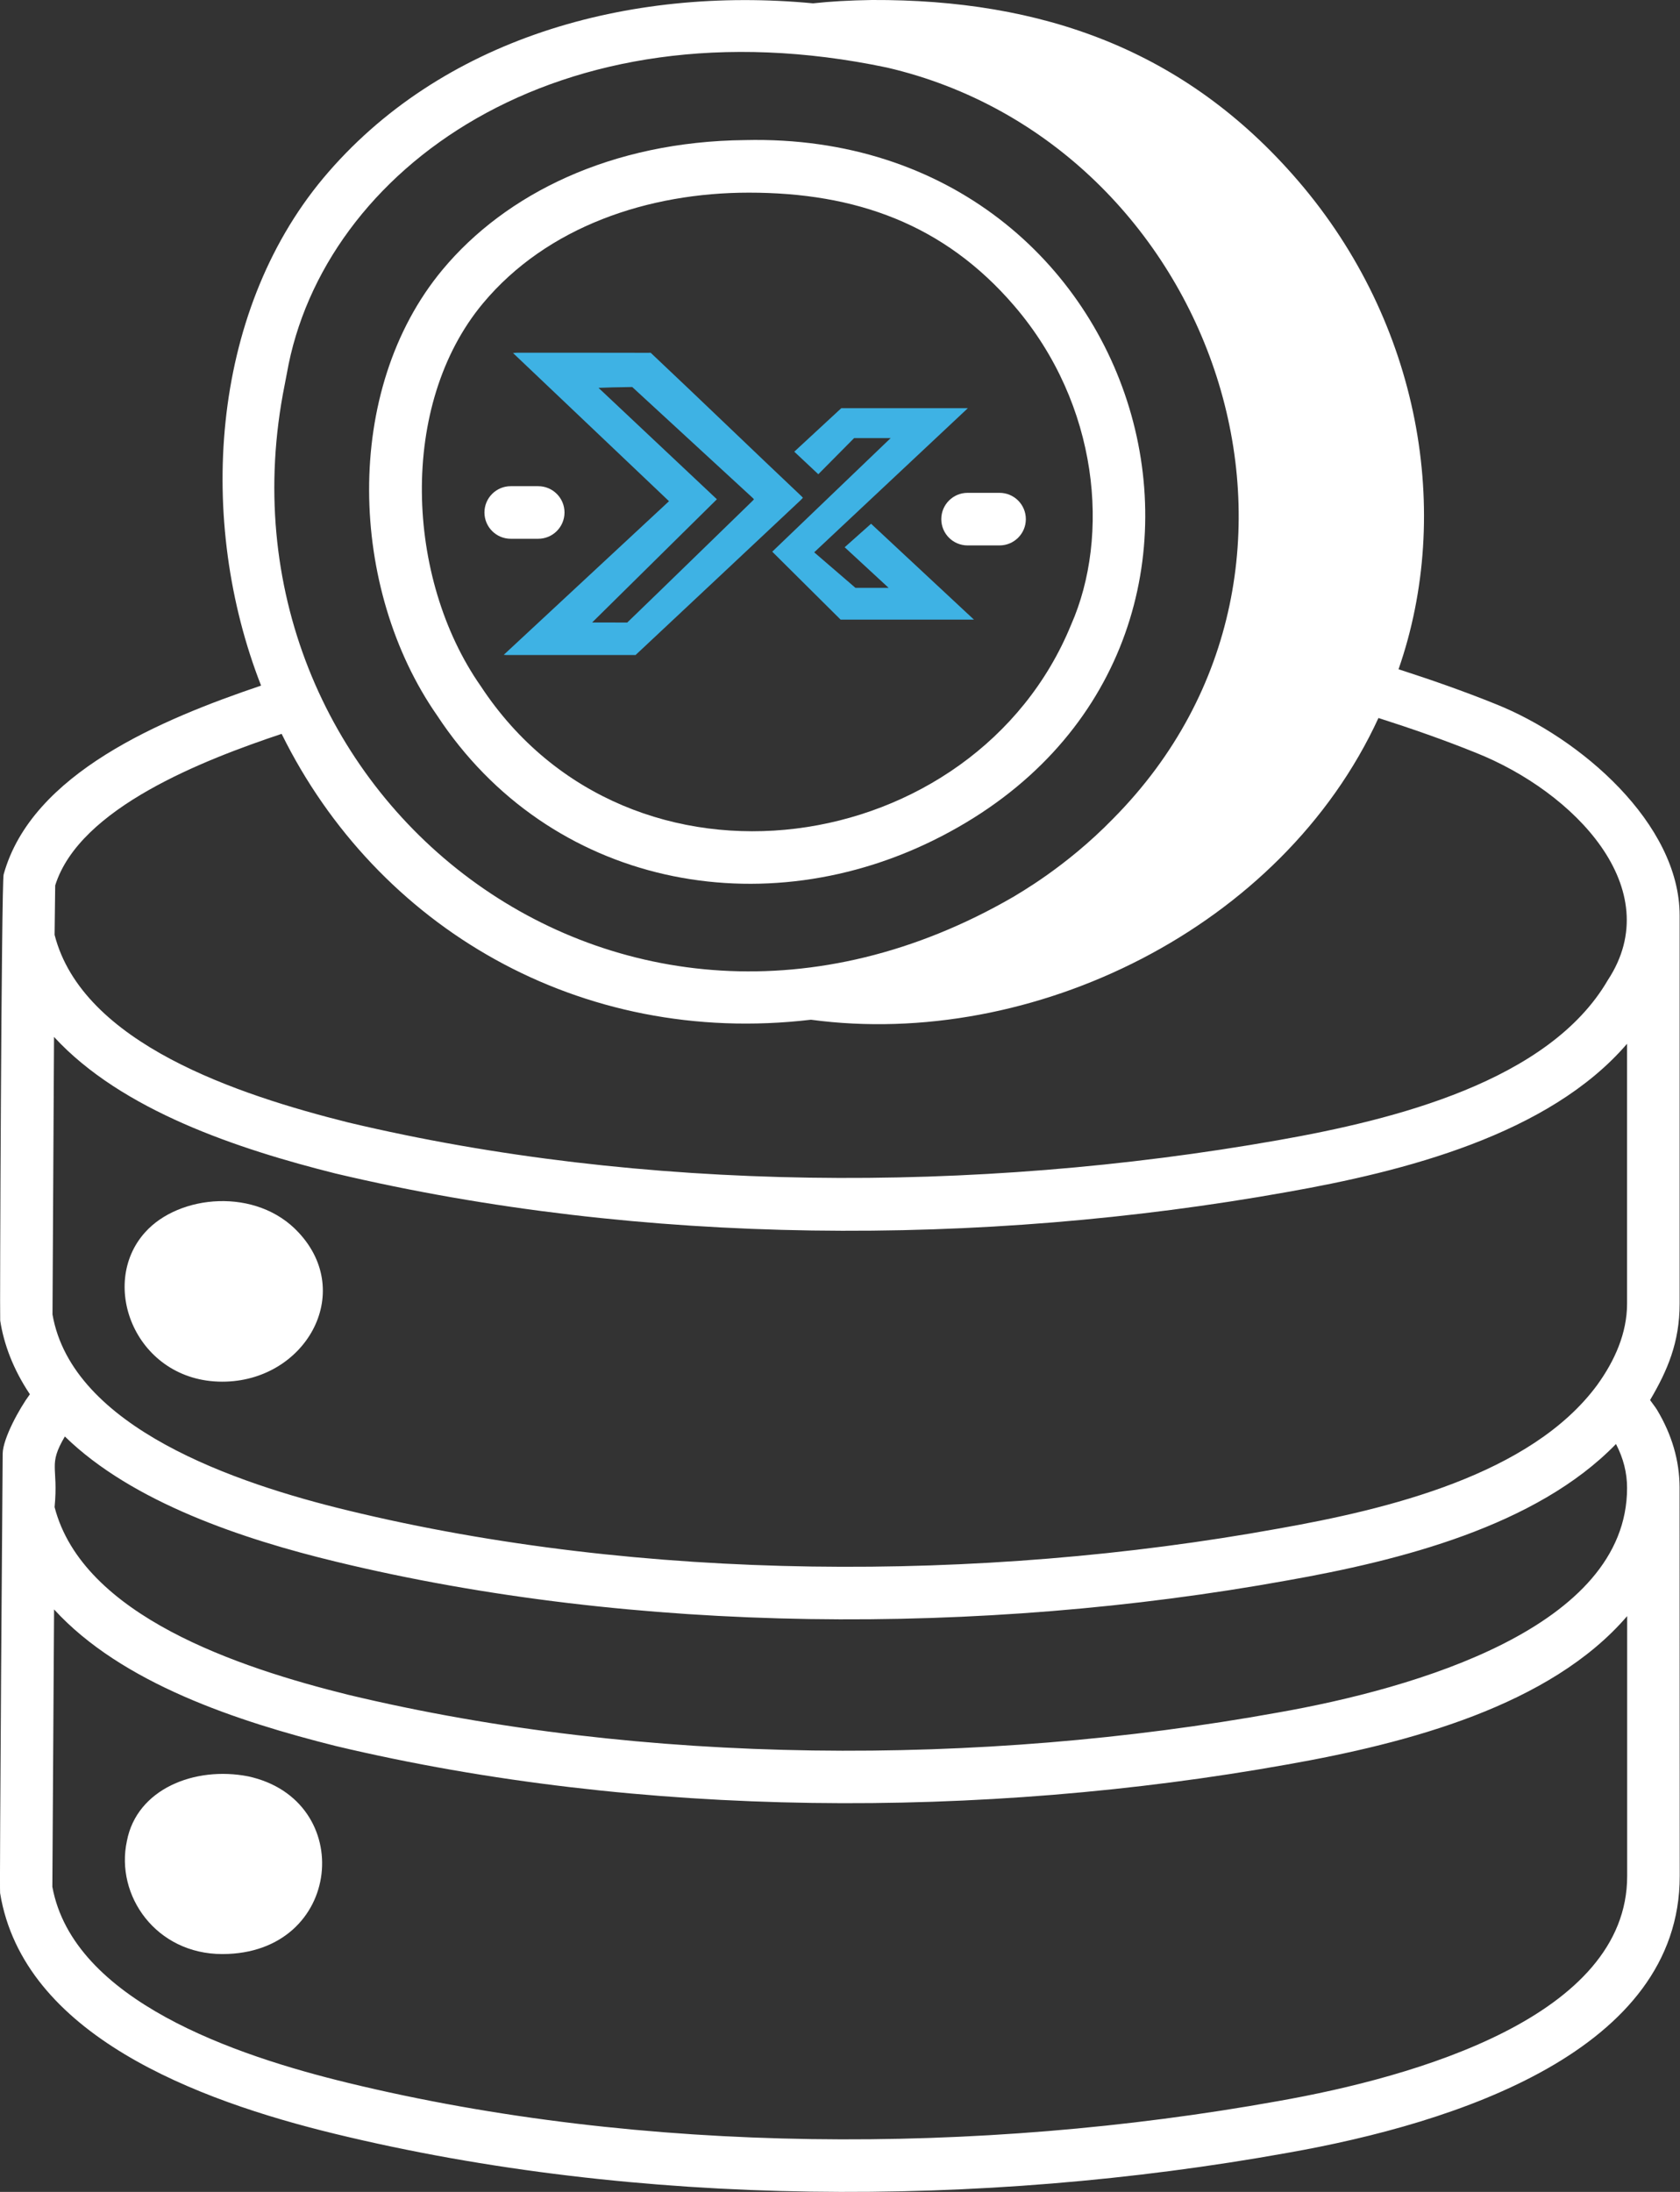
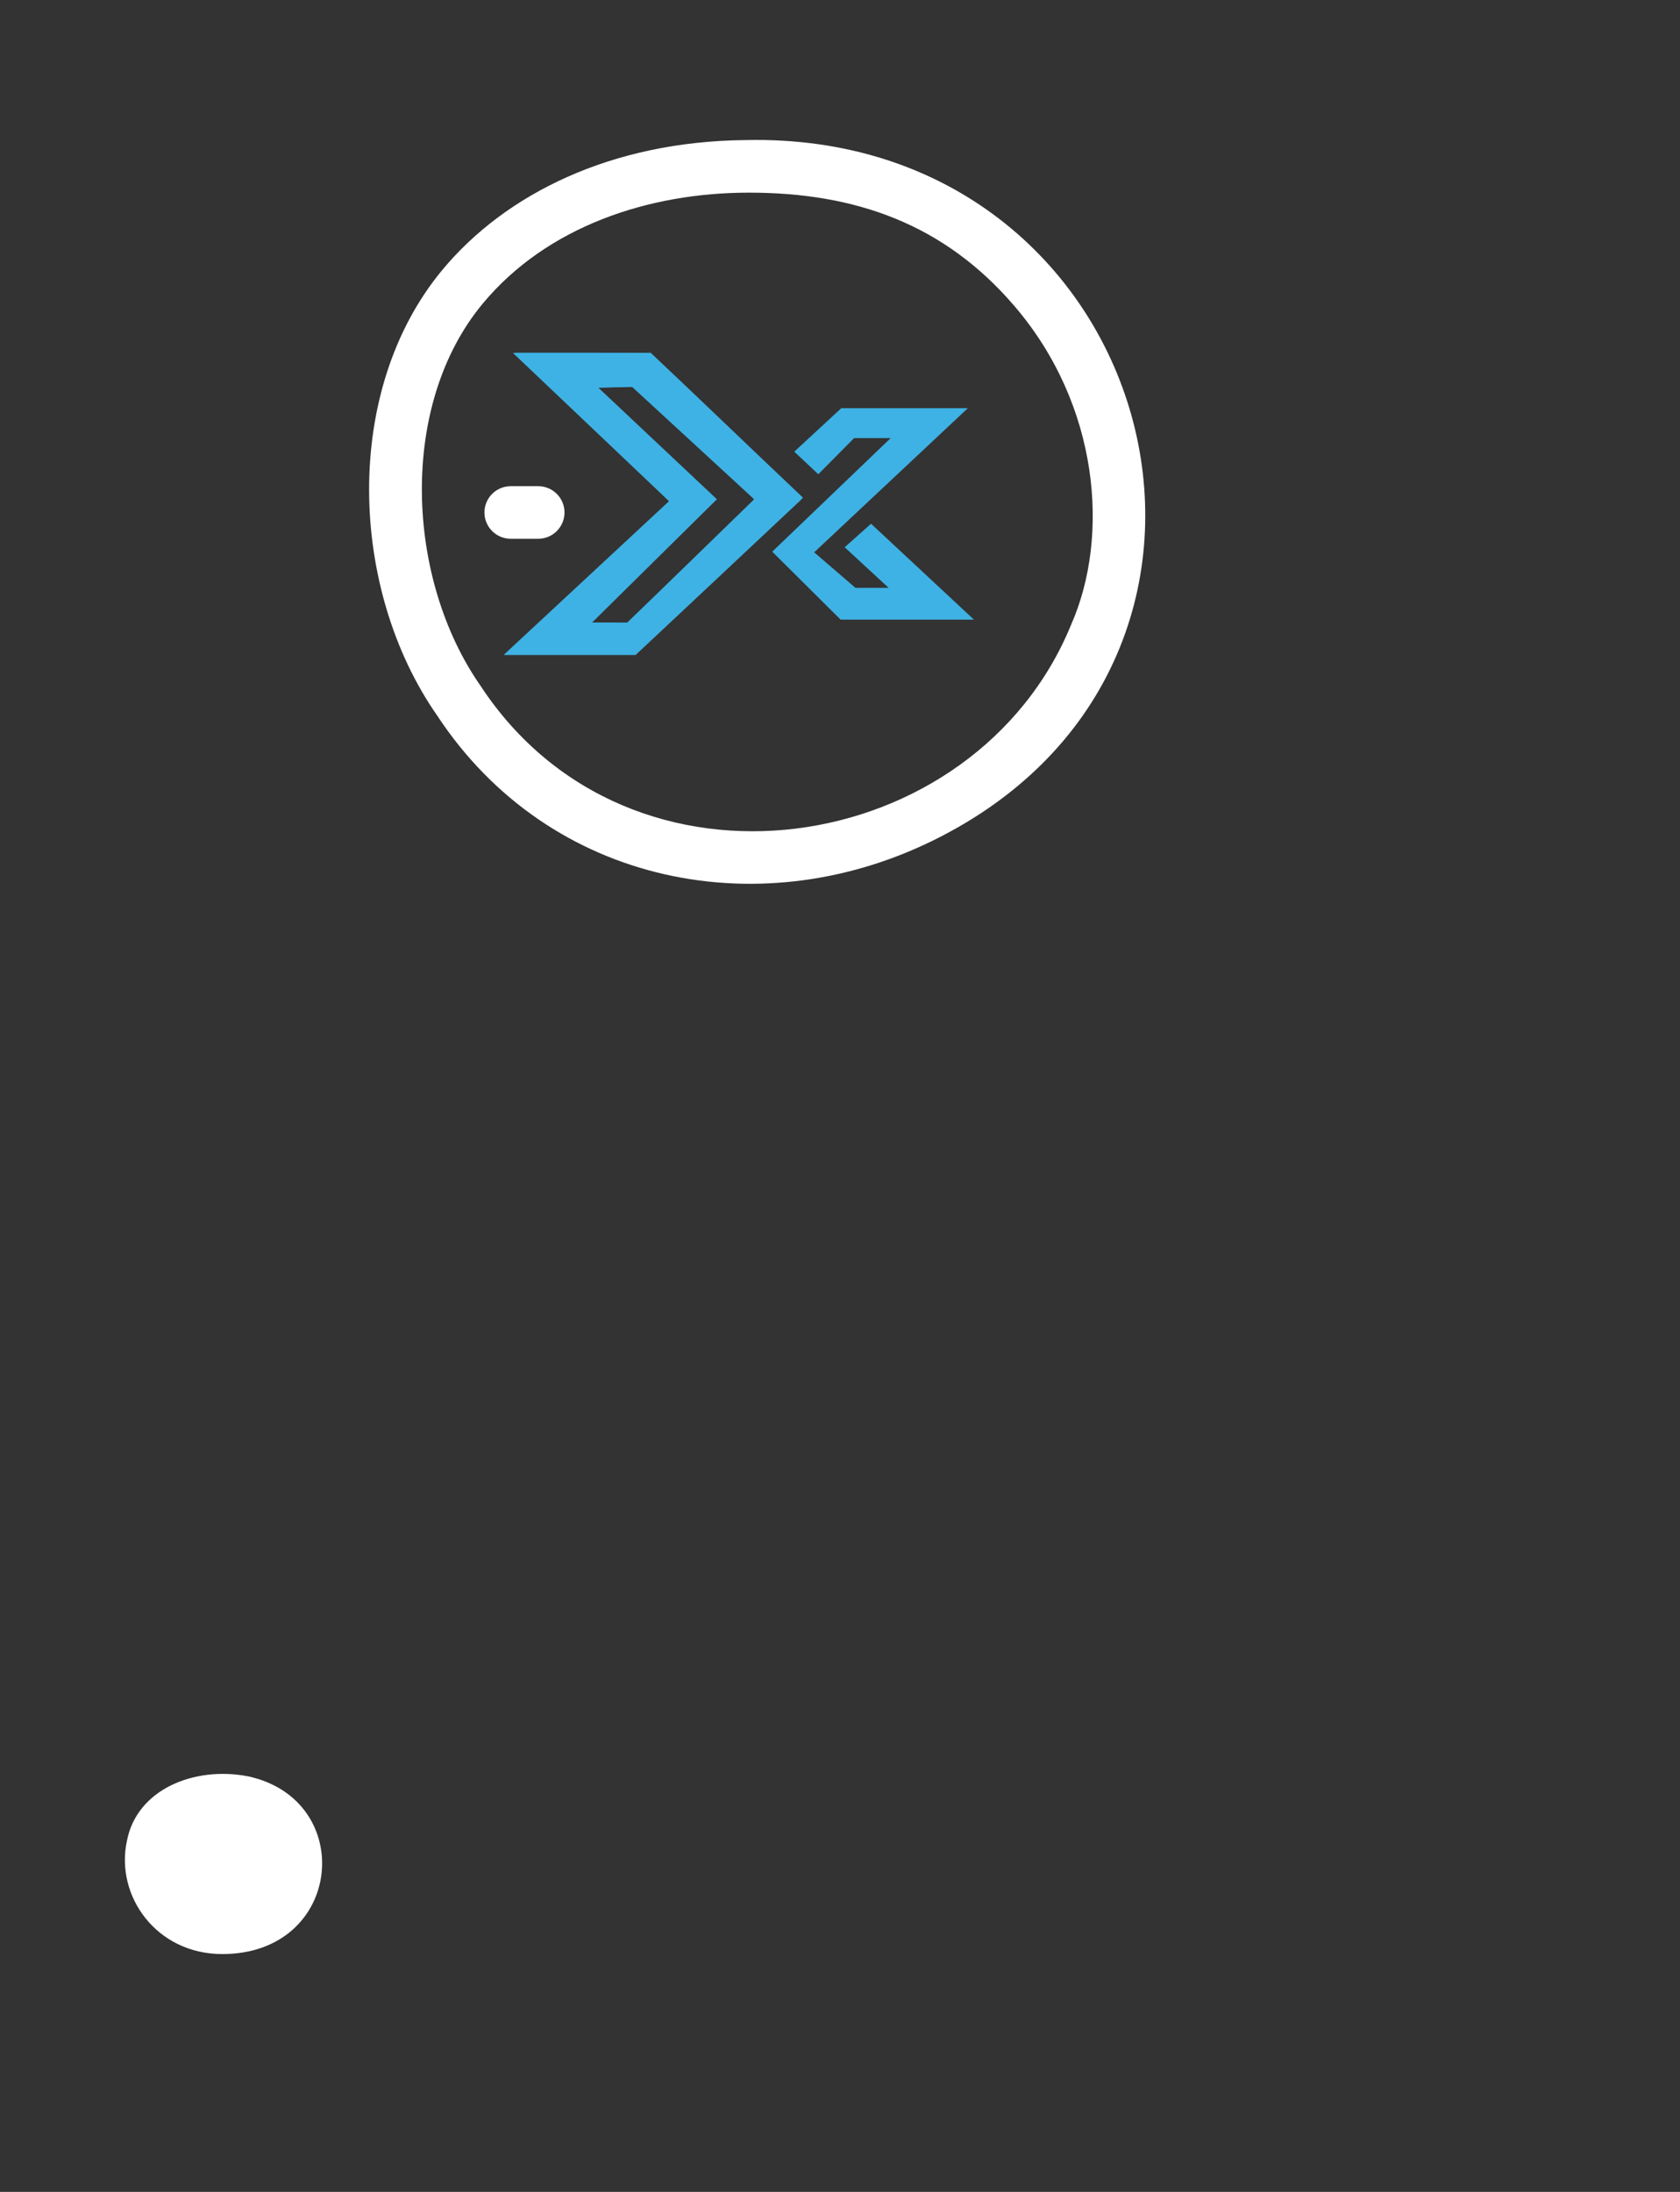
<svg xmlns="http://www.w3.org/2000/svg" width="69" height="90" viewBox="0 0 69 90" fill="none">
  <rect x="0" y="0" width="69" height="90" fill="#333333" stroke="none" />
-   <path d="M68.053 57.882C67.97 57.751 67.862 57.618 67.771 57.487C68.486 56.275 68.985 55.114 68.985 53.525V37.59C68.985 33.826 64.923 30.298 61.414 28.903C60.133 28.386 58.8 27.918 57.44 27.48C59.677 21.06 58.336 13.267 53.321 7.431C48.672 2.02 42.77 -0.03 35.813 0C34.874 0.014 34.105 0.06 33.392 0.137C25.801 -0.582 18.08 1.58 13.272 7.32C8.613 12.909 8.091 21.427 10.723 28.151C6.646 29.529 1.298 31.746 0.149 35.907C0.06 36.221 -0.013 54.076 0.008 54.222C0.156 55.178 0.533 56.212 1.227 57.248C0.788 57.842 0.119 59.069 0.11 59.686C0.108 59.848 -0.025 77.547 0.004 77.731C0.959 83.55 8.059 86.233 13.773 87.619C26.212 90.64 40.306 90.657 52.857 88.4C59.856 87.171 68.989 84.184 68.989 77.034C68.989 76.883 68.982 60.919 68.983 61.065C68.977 59.973 68.67 58.91 68.053 57.882ZM52.478 70.319C40.272 72.523 26.484 72.508 14.287 69.584C9.817 68.474 3.4 66.352 2.242 61.882C2.405 60.186 1.958 60.181 2.664 58.982C5.44 61.692 9.993 63.202 13.775 64.117C26.091 67.106 40.325 67.165 52.864 64.894C57.486 64.078 63.094 62.67 66.371 59.291C66.677 59.883 66.826 60.476 66.826 61.096C66.826 66.82 58.114 69.33 52.478 70.319ZM13.781 48.184C26.382 51.164 40.31 51.192 52.864 48.945C57.642 48.102 63.606 46.603 66.826 42.857V53.525C66.826 54.742 66.317 55.876 65.597 56.871C62.877 60.558 56.999 61.971 52.484 62.768C40.289 64.977 26.378 64.954 14.284 62.018C9.682 60.906 2.968 58.621 2.156 53.974L2.219 42.576C5.003 45.602 9.785 47.181 13.781 48.184ZM11.692 15.801L11.781 15.337C13.246 6.98 22.901 -0.071 36.429 2.774C49.879 5.898 55.991 23.238 45.731 33.601C43.767 35.625 41.778 36.717 41.634 36.817C25.374 46.239 8.342 32.469 11.692 15.801ZM11.567 30.132C15.476 38.056 23.791 42.993 33.306 41.87C42.412 43.092 52.647 38.107 56.615 29.481C57.984 29.918 59.324 30.387 60.612 30.907C64.637 32.507 68.511 36.482 66.036 40.243C63.617 44.405 57.25 45.979 52.488 46.818C40.015 49.022 26.361 48.957 14.293 46.086C9.796 44.957 3.388 42.857 2.242 38.384L2.267 36.356C3.267 33.161 8.398 31.192 11.567 30.132ZM66.83 77.034C66.83 82.788 58.161 85.276 52.478 86.274C40.191 88.484 26.414 88.469 14.281 85.52C9.685 84.405 3.011 82.15 2.15 77.472L2.221 66.083C5.003 69.126 9.778 70.684 13.78 71.689C26.326 74.674 40.368 74.688 52.864 72.451C57.837 71.573 63.668 70.039 66.83 66.357V77.034Z" fill="white" />
  <path d="M10.188 72.936C7.995 72.51 5.618 73.458 5.212 75.592C4.727 77.836 6.413 80.234 9.13 80.234C14.103 80.234 14.669 73.903 10.188 72.936Z" fill="white" />
-   <path d="M9.13 56.732C12.513 56.732 14.61 53.115 12.26 50.603C10.534 48.743 7.353 49.043 5.961 50.597C4.013 52.756 5.596 56.732 9.13 56.732Z" fill="white" />
  <path d="M17.954 29.379C22.561 36.38 31.38 38.117 38.672 34.334C53.386 26.73 47.431 5.353 30.601 5.752C25.099 5.809 20.767 7.963 18.179 11.069C14.046 16.029 14.336 24.195 17.954 29.379ZM19.838 12.452C22.472 9.297 26.634 7.91 30.76 7.91C35.136 7.91 38.772 9.196 41.657 12.558C45.151 16.625 45.594 22.017 43.993 25.649C40.059 35.277 25.881 37.507 19.742 28.168C16.654 23.753 16.359 16.622 19.838 12.452Z" fill="white" />
-   <path d="M39.739 22.395H41.053C41.649 22.395 42.133 21.912 42.133 21.316C42.133 20.72 41.649 20.236 41.053 20.236H39.739C39.143 20.236 38.66 20.72 38.66 21.316C38.66 21.912 39.143 22.395 39.739 22.395Z" fill="white" />
  <path d="M20.976 22.122H22.105C22.701 22.122 23.185 21.638 23.185 21.042C23.185 20.446 22.701 19.963 22.105 19.963H20.976C20.38 19.963 19.897 20.446 19.897 21.042C19.897 21.638 20.38 22.122 20.976 22.122Z" fill="white" />
  <path d="M35.776 21.505L34.692 22.47L36.498 24.138H35.136L33.44 22.678L39.75 16.761H34.552L32.622 18.546L33.609 19.472L35.081 17.987H36.582L31.717 22.652L34.524 25.441H40L35.776 21.505ZM32.976 20.438C32.952 20.411 32.938 20.394 32.922 20.379C30.873 18.443 28.777 16.418 26.725 14.485C26.725 14.485 26.614 14.486 26.533 14.486C24.771 14.481 23.008 14.483 21.246 14.483C21.198 14.483 21.151 14.489 21.07 14.495C23.221 16.538 25.348 18.557 27.477 20.579C25.213 22.683 22.965 24.773 20.69 26.887C20.756 26.893 20.779 26.896 20.802 26.896C22.529 26.896 26.103 26.896 26.103 26.896C28.33 24.814 30.652 22.628 32.877 20.543C32.912 20.51 32.943 20.473 32.976 20.438ZM30.859 20.613C29.194 22.228 27.432 23.951 25.762 25.561C25.762 25.561 24.782 25.559 24.32 25.559C26.046 23.855 27.743 22.179 29.444 20.5C27.823 18.975 26.211 17.457 24.582 15.925C24.634 15.918 25.578 15.893 25.967 15.891C25.967 15.891 29.297 18.954 30.907 20.438C30.926 20.456 30.943 20.476 30.967 20.502C30.928 20.543 30.895 20.58 30.859 20.613Z" fill="#3EB2E4" />
</svg>